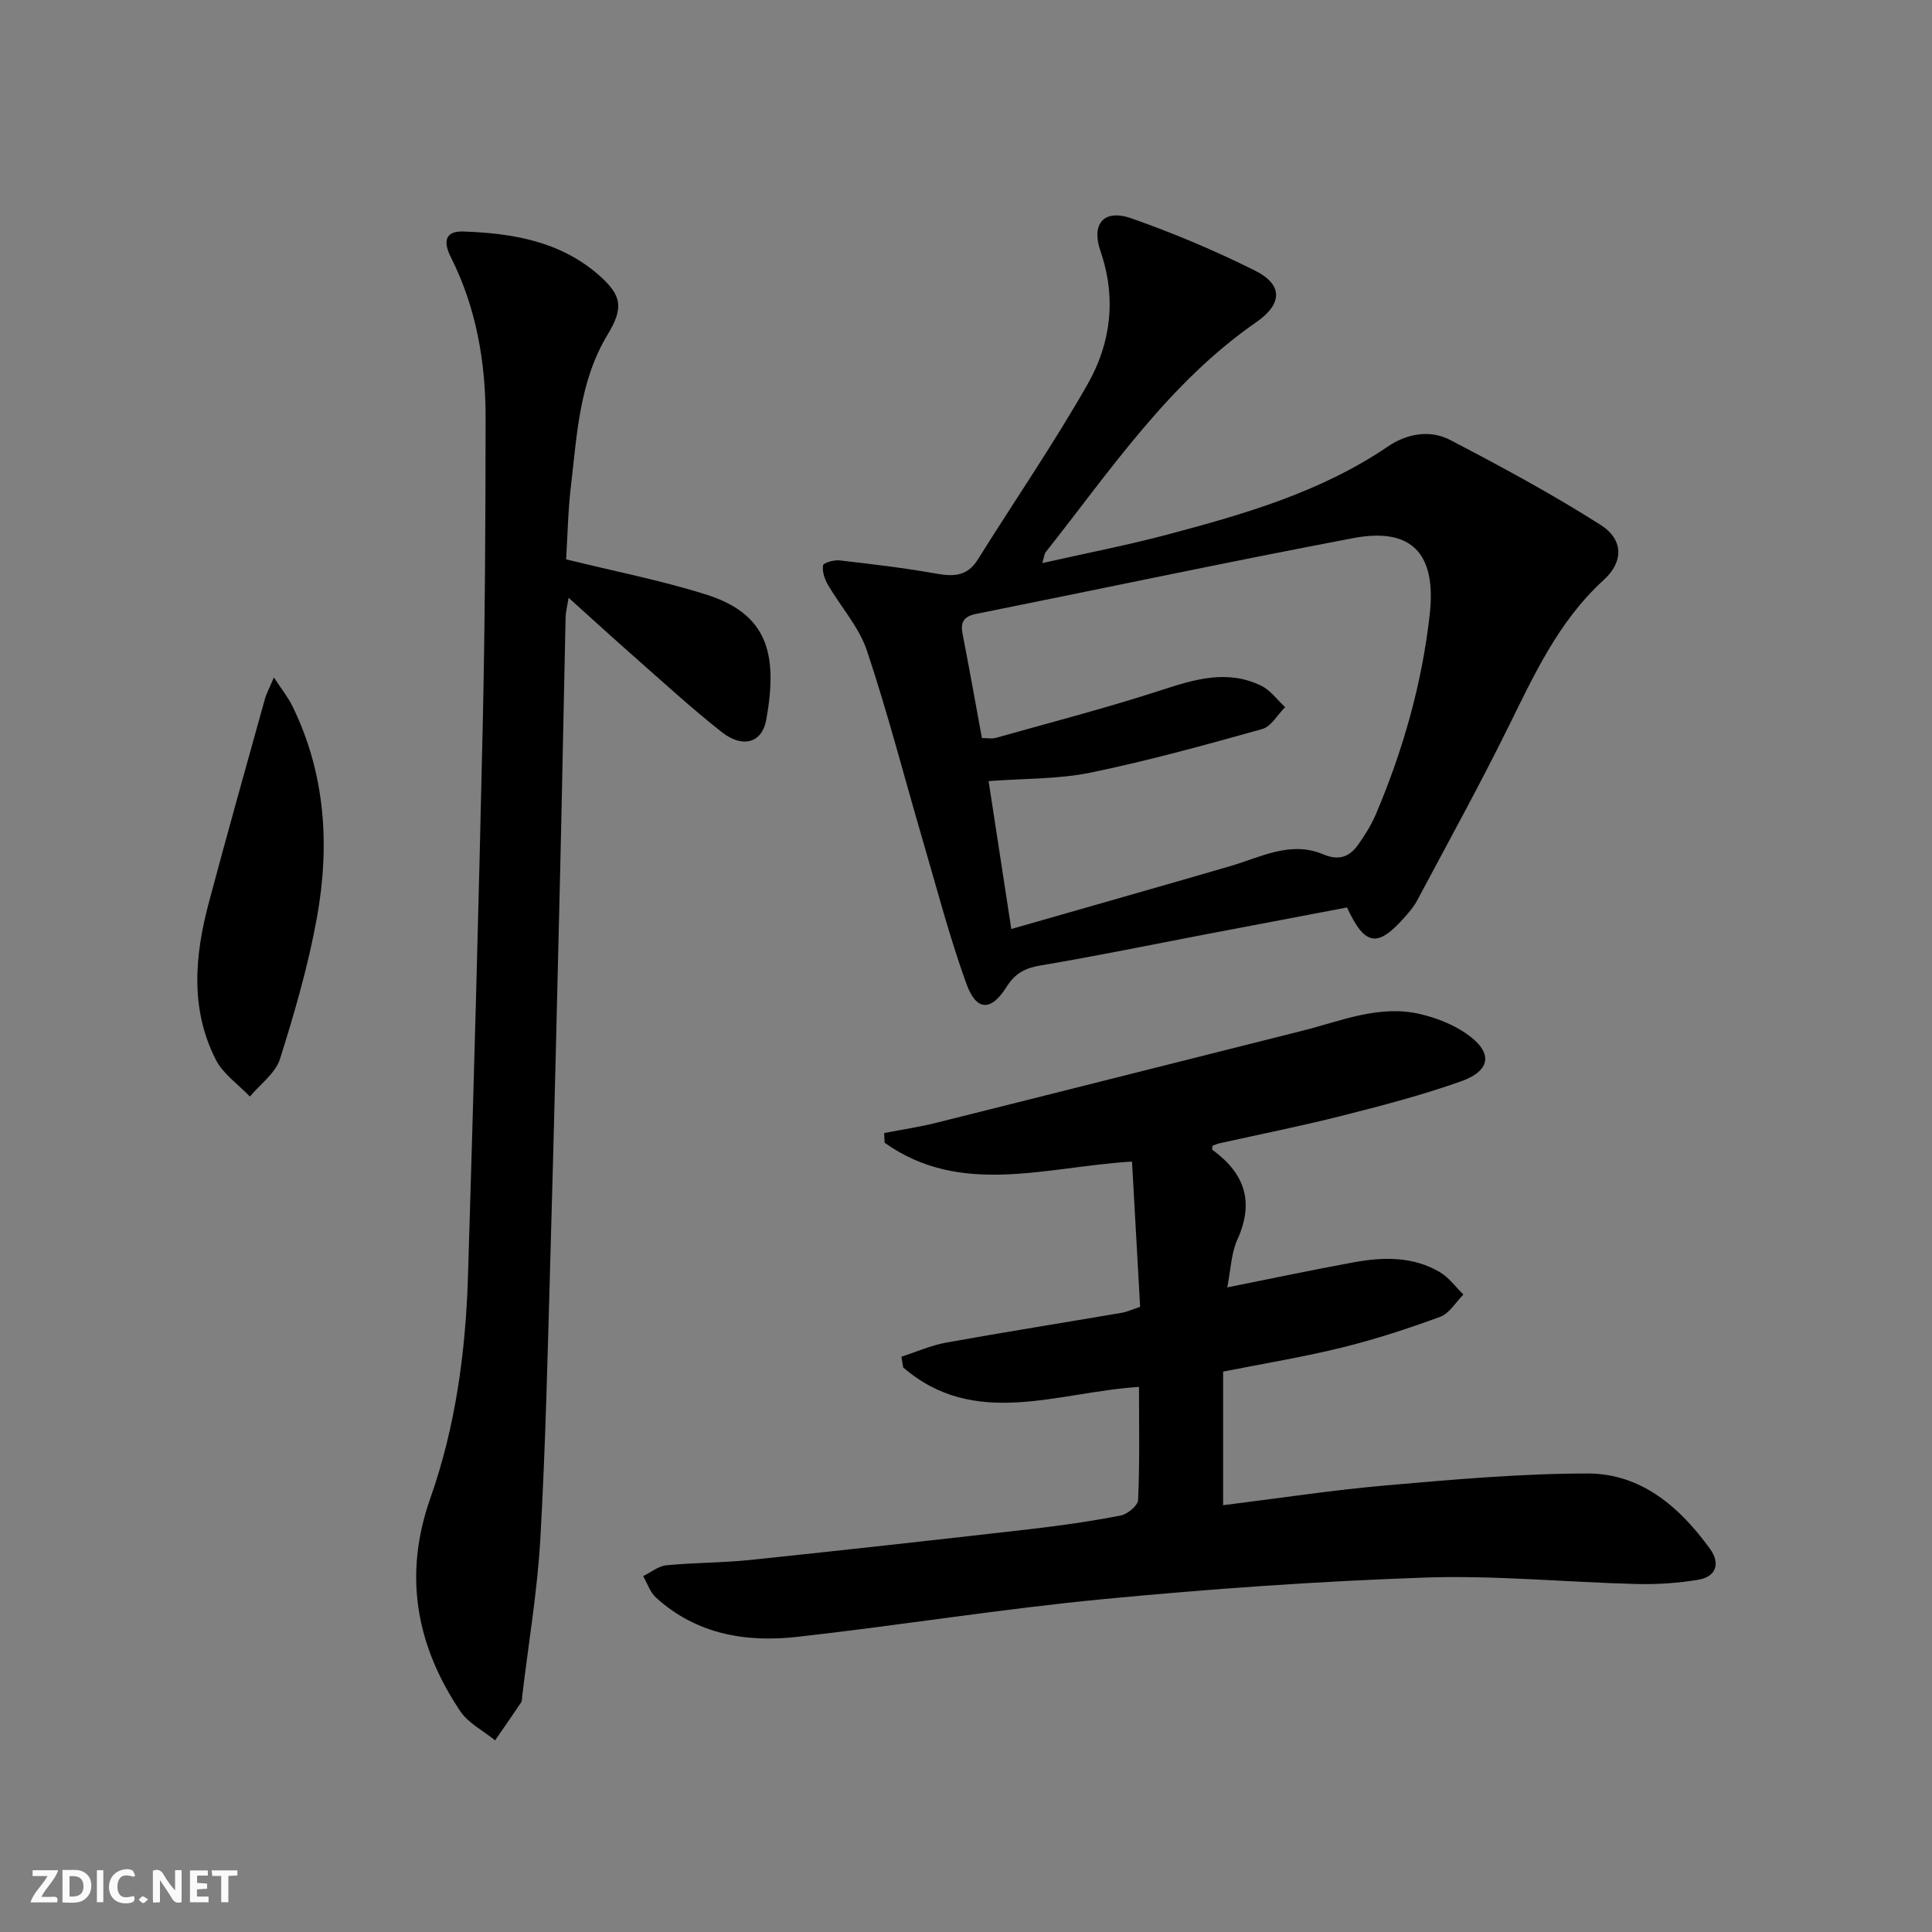
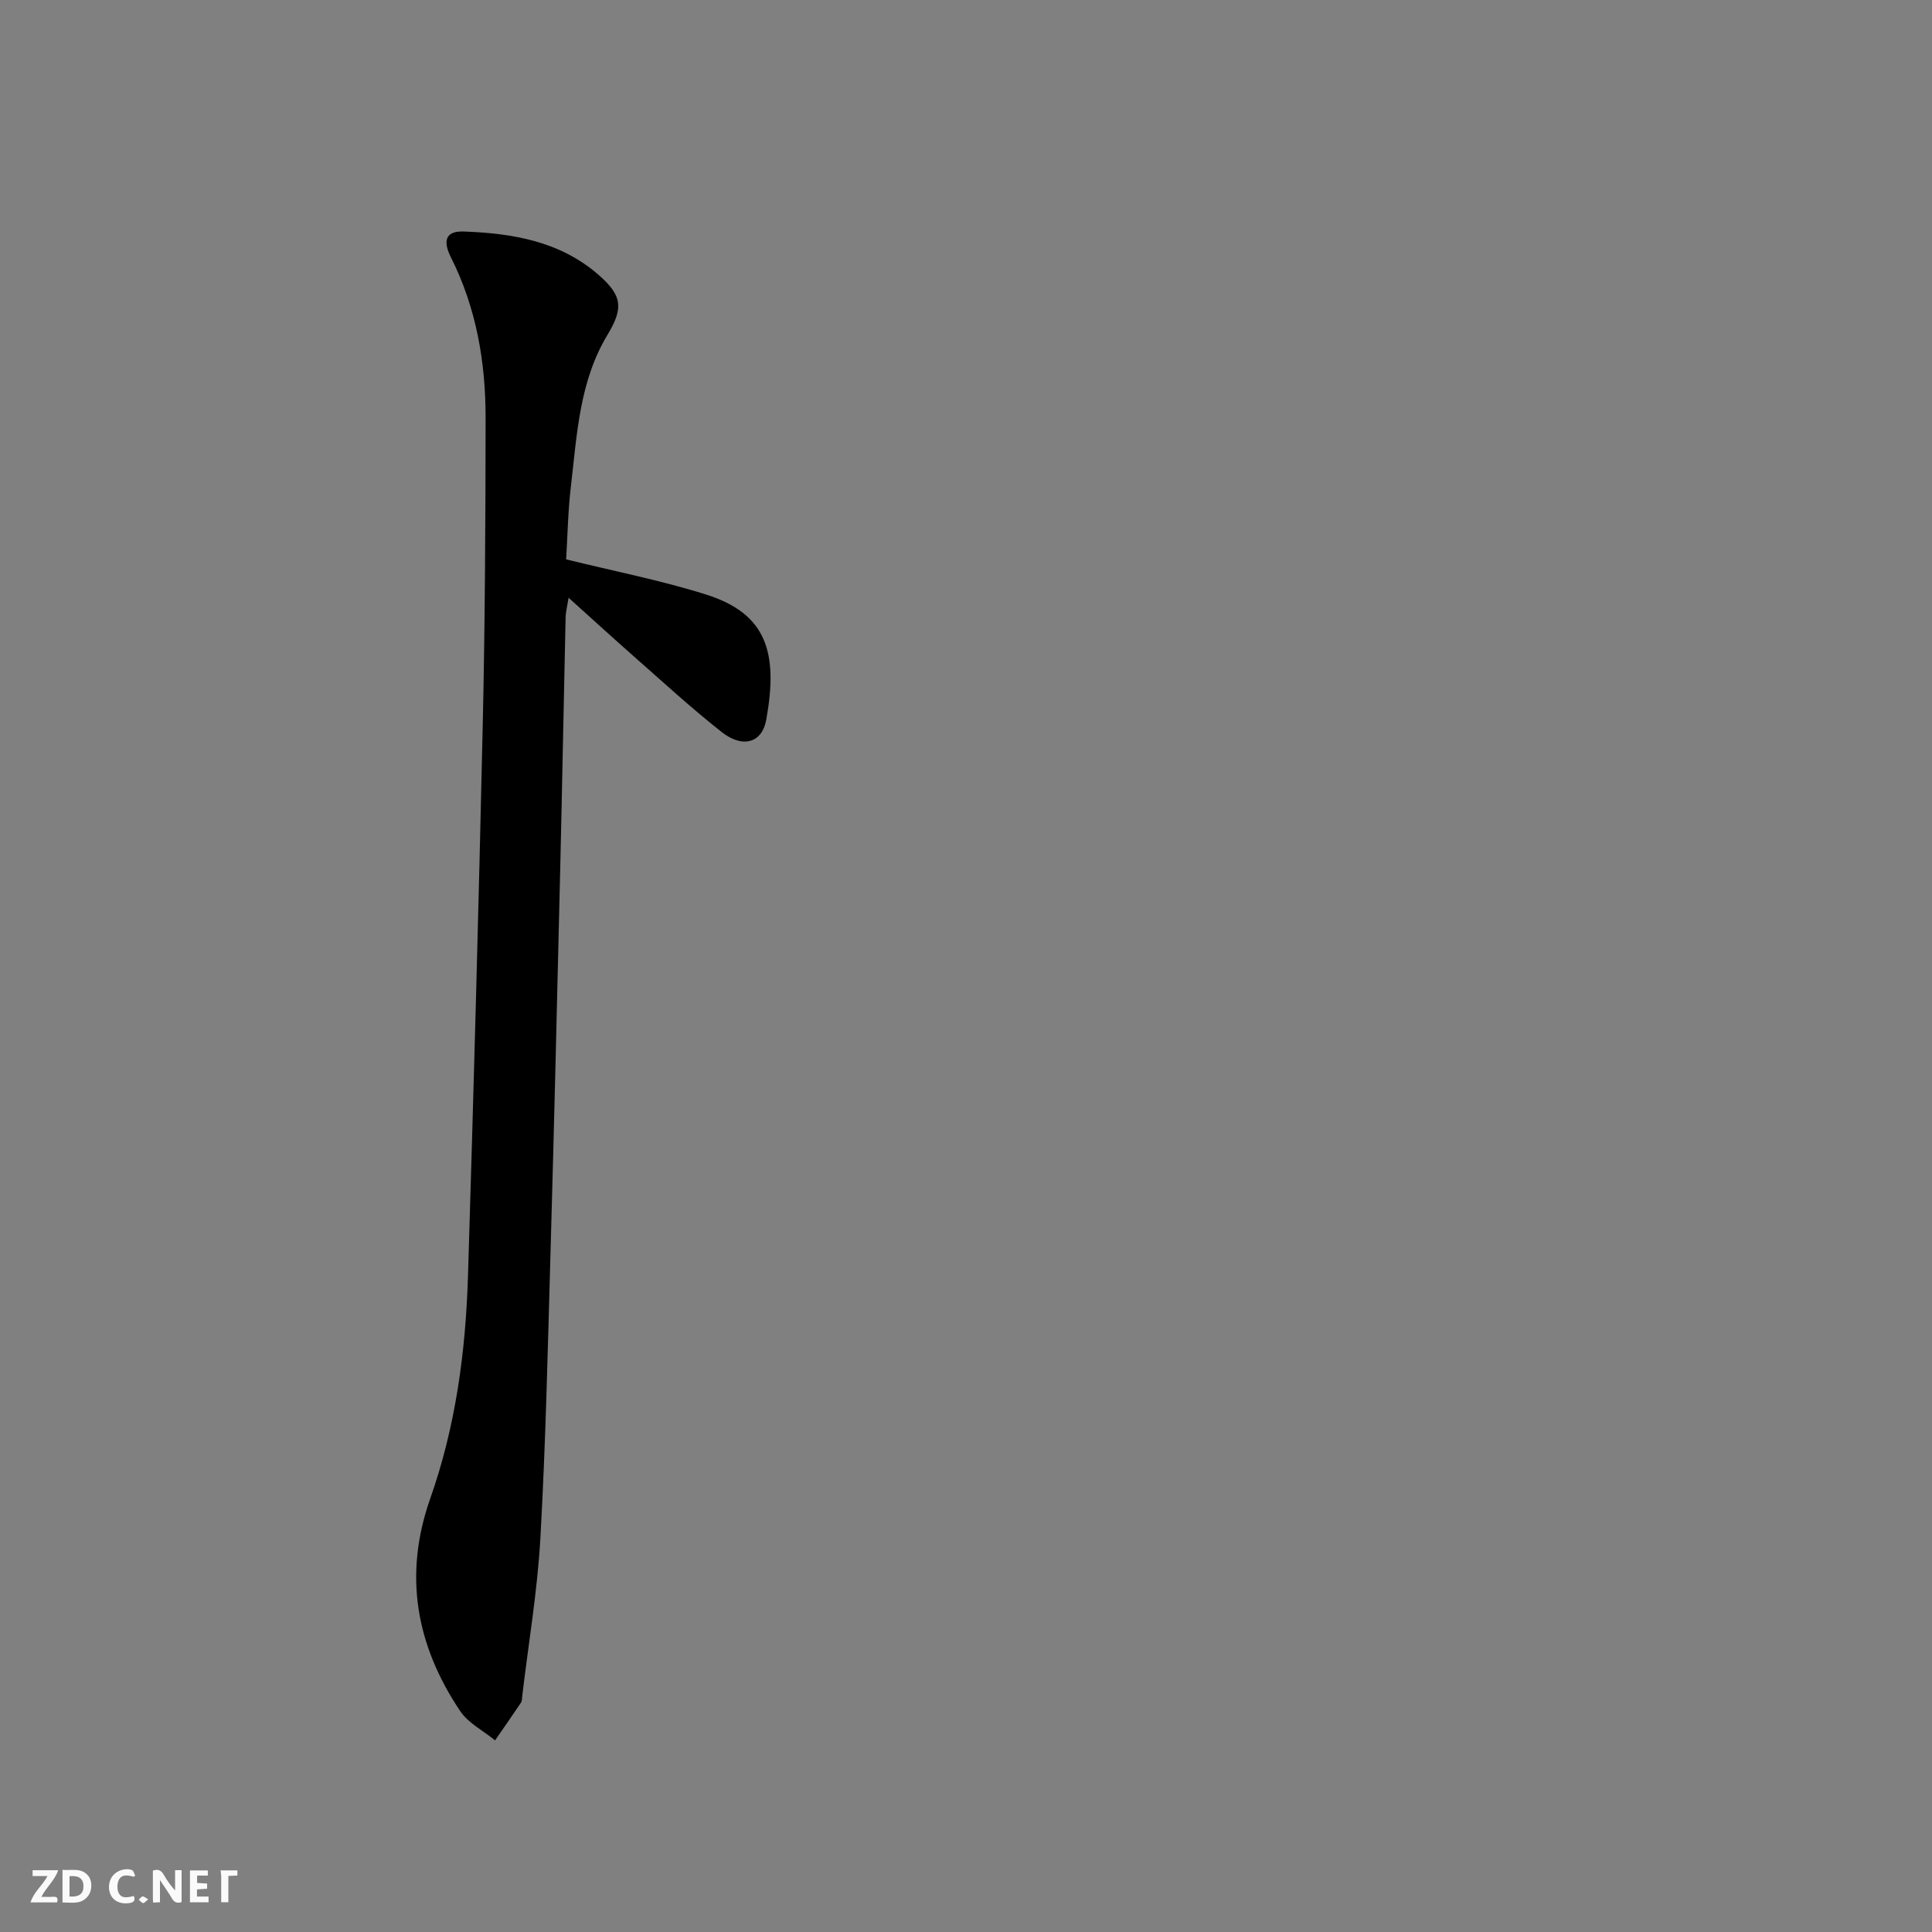
<svg xmlns="http://www.w3.org/2000/svg" enable-background="new 0 0 400 400" viewBox="0 0 400 400">
  <rect x="0" y="0" width="400" height="400" fill="#808080" stroke="none" />
  <g fill="#fbfafa">
    <path d="m37.59 393.81c-.92.31-1.52.05-2-.78-.7-1.2-1.52-2.34-2.47-3.78v4.59c-.55.03-.95.05-1.41.07-.03-.37-.06-.64-.06-.91 0-1.91 0-3.81 0-5.7 1.13-.41 1.77-.03 2.29.91.62 1.11 1.38 2.14 2.31 3.19v-4.2h1.35v6.61z" />
    <path d="m12.94 393.88v-6.75c1.9.19 3.93-.54 5.37 1.29.8 1.01.78 2.88.03 3.97-1.37 1.97-3.4 1.51-5.4 1.49m1.45-1.22c2.04.12 2.92-.58 2.89-2.21-.03-1.51-.98-2.19-2.89-2z" />
    <path d="m11.81 393.87h-5.49c.68-2.18 2.47-3.48 3.51-5.45h-3.08v-1.21h5.29c-.71 2.13-2.44 3.48-3.47 5.51.86 0 1.63.04 2.39-.01.79-.05 1.14.21.85 1.16" />
    <path d="m39.33 393.86v-6.61h3.7v1.07h-2.22v1.52c.68.04 1.34.09 2.07.13v1.07c-.72.05-1.38.09-2.1.14v1.48h2.4v1.19h-3.85z" />
    <path d="m27.71 388.56c-1.15-.3-2.46-.61-3.1.64-.37.73-.41 1.93-.06 2.67.63 1.35 1.99.93 3.17.68.35.94-.01 1.32-.93 1.46-1.62.25-3.05-.27-3.76-1.48-.73-1.25-.6-3.03.31-4.17.88-1.11 2.71-1.7 4-1.16.32.13.44.74.65 1.12-.1.08-.19.16-.28.24" />
-     <path d="m49.15 387.24v1.07c-.59.02-1.17.05-1.87.08v5.44h-1.48v-5.44h-1.85c-.05-.4-.08-.73-.13-1.15z" />
-     <path d="m20.06 387.21h1.33v6.62h-1.33z" />
+     <path d="m49.15 387.24v1.07c-.59.02-1.17.05-1.87.08v5.44h-1.48v-5.44c-.05-.4-.08-.73-.13-1.15z" />
    <path d="m30.68 393.25c-.49.38-.8.79-1.05.76-.32-.05-.6-.45-.9-.7.26-.24.51-.64.8-.67.29-.04.62.3 1.15.61" />
  </g>
-   <path d="m235.82 287.14c-16.99 1.1-34 8.78-48.83-4.03-.12-.74-.24-1.48-.36-2.22 3.09-.99 6.12-2.35 9.29-2.92 12.08-2.18 24.21-4.1 36.32-6.17 1.12-.19 2.19-.7 3.81-1.23-.56-10.03-1.12-20.06-1.68-30.08-17.86 1.08-35.42 7.35-51.22-3.9-.03-.67-.06-1.34-.09-2.01 3.63-.7 7.29-1.24 10.87-2.14 25.27-6.31 50.51-12.71 75.77-19.05 7.99-2.01 15.85-5.42 24.32-3.44 3.31.77 6.71 2.1 9.5 4.01 5.62 3.83 5.3 7.68-1.06 9.93-8.1 2.87-16.47 5.05-24.81 7.16-8.35 2.12-16.81 3.79-25.22 5.67-.48.11-.94.33-1.41.5 0 .31-.12.76.02.86 6.66 4.84 8.7 10.77 5.13 18.6-1.26 2.77-1.33 6.08-2.08 9.86 9.05-1.81 17.57-3.61 26.12-5.18 6.14-1.13 12.32-1.28 17.92 2.04 1.87 1.11 3.25 3.06 4.85 4.62-1.58 1.58-2.89 3.91-4.8 4.61-6.69 2.46-13.5 4.68-20.41 6.38-8.03 1.98-16.22 3.31-24.54 4.97v27.66c11.38-1.41 22.49-3.12 33.67-4.1 13.9-1.21 27.85-2.46 41.78-2.47 11.12-.01 19.1 6.96 25.38 15.63 2.13 2.94 1.29 5.73-2.4 6.36-4.22.72-8.58.99-12.87.89-14.61-.37-29.25-1.83-43.82-1.33-22.23.77-44.46 2.34-66.61 4.47-21.13 2.03-42.13 5.43-63.24 7.8-10.69 1.2-20.97-.51-29.34-8.16-1.21-1.11-1.76-2.92-2.62-4.41 1.59-.78 3.14-2.08 4.79-2.24 5.79-.57 11.63-.51 17.41-1.11 19.33-2.02 38.64-4.17 57.94-6.38 6.26-.72 12.52-1.62 18.7-2.81 1.42-.27 3.58-2.05 3.63-3.21.35-7.64.19-15.28.19-23.43z" fill="#000001" />
-   <path d="m215.81 116.58c9.02-2.04 17.58-3.69 26-5.93 15.9-4.23 31.69-8.79 45.56-18.22 3.88-2.64 8.68-3.53 12.87-1.34 10.57 5.51 21.09 11.19 31.14 17.58 4.81 3.06 4.76 7.67.65 11.41-9.39 8.55-14.45 19.73-19.92 30.79-5.95 12.04-12.45 23.81-18.76 35.67-.62 1.16-1.52 2.19-2.39 3.19-5.7 6.54-8.35 6.21-12.07-1.85-9.64 1.83-19.39 3.68-29.14 5.54-11.41 2.18-22.79 4.53-34.24 6.45-3.23.54-5.31 1.59-7.11 4.45-3.21 5.11-6.26 5.06-8.31-.62-3.54-9.79-6.17-19.92-9.1-29.92-3.82-13.04-7.2-26.22-11.51-39.09-1.64-4.89-5.41-9.05-8.07-13.62-.68-1.18-1.21-2.75-1.01-4.01.09-.54 2.27-1.17 3.42-1.04 6.76.78 13.52 1.58 20.21 2.77 3.6.64 6.32.42 8.45-2.99 7.55-12.12 15.68-23.9 22.72-36.3 4.8-8.44 5.98-17.8 2.65-27.47-1.99-5.78.74-8.81 6.41-6.82 8.73 3.07 17.33 6.69 25.6 10.83 5.76 2.88 5.71 6.87.27 10.64-18.17 12.59-30.24 30.72-43.64 47.65-.28.33-.29.89-.68 2.25zm-12.51 36.23c1.22 0 2.08.18 2.83-.03 11.46-3.23 23.01-6.21 34.32-9.9 6.97-2.27 13.72-4.31 20.7-.89 1.91.93 3.3 2.92 4.92 4.42-1.57 1.56-2.89 4.01-4.74 4.53-11.77 3.29-23.57 6.56-35.53 9.02-6.7 1.38-13.72 1.2-21.12 1.76 1.53 9.96 3 19.53 4.7 30.62 15.72-4.51 30.51-8.7 45.27-13 6.32-1.84 12.5-5.31 19.25-2.48 3.33 1.4 5.49.55 7.3-1.99 1.44-2.02 2.77-4.18 3.73-6.45 5.59-13.22 9.48-26.91 11.08-41.2 1.41-12.6-3.71-18.11-15.84-15.81-26.08 4.95-52.04 10.47-78.07 15.69-2.52.51-3.3 1.65-2.81 4.14 1.37 7 2.61 14.01 4.01 21.57z" fill="#000001" />
  <path d="m117.21 115.81c10.06 2.48 19.66 4.35 28.94 7.27 12.64 3.98 15 12.09 12.49 25.96-.87 4.8-4.89 5.93-9.21 2.53-6.27-4.93-12.15-10.35-18.15-15.63-4.36-3.84-8.65-7.76-13.56-12.18-.28 1.78-.6 2.95-.62 4.12-.39 17.3-.7 34.61-1.11 51.92-.63 26.61-1.26 53.22-2.02 79.83-.56 19.62-.99 39.24-2.09 58.83-.61 10.91-2.46 21.74-3.75 32.61-.06.49-.02 1.08-.28 1.46-1.75 2.62-3.56 5.2-5.35 7.79-2.45-2-5.56-3.56-7.24-6.08-9.1-13.6-11.78-28.12-6.17-44.03 5.23-14.81 7.32-30.32 7.8-45.97 1.17-38.08 2.21-76.17 3.06-114.27.47-21.13.57-42.27.59-63.41.01-11.57-1.92-22.83-7.19-33.3-1.51-3-1.45-5.48 2.65-5.33 10.08.37 19.88 1.99 27.87 8.93 4.99 4.34 5.25 6.91 1.9 12.47-5.79 9.59-6.3 20.49-7.55 31.17-.63 5.22-.71 10.5-1.01 15.31z" fill="#000001" />
-   <path d="m56.71 140.26c1.66 2.55 2.98 4.18 3.87 6.01 6.81 13.97 7.73 28.79 5.03 43.74-1.79 9.89-4.61 19.63-7.64 29.23-.93 2.96-4.09 5.21-6.23 7.79-2.39-2.51-5.52-4.64-7.04-7.6-5.37-10.5-4.39-21.57-1.47-32.53 3.75-14.07 7.7-28.09 11.6-42.13.33-1.19.95-2.31 1.88-4.51z" fill="#000001" />
</svg>